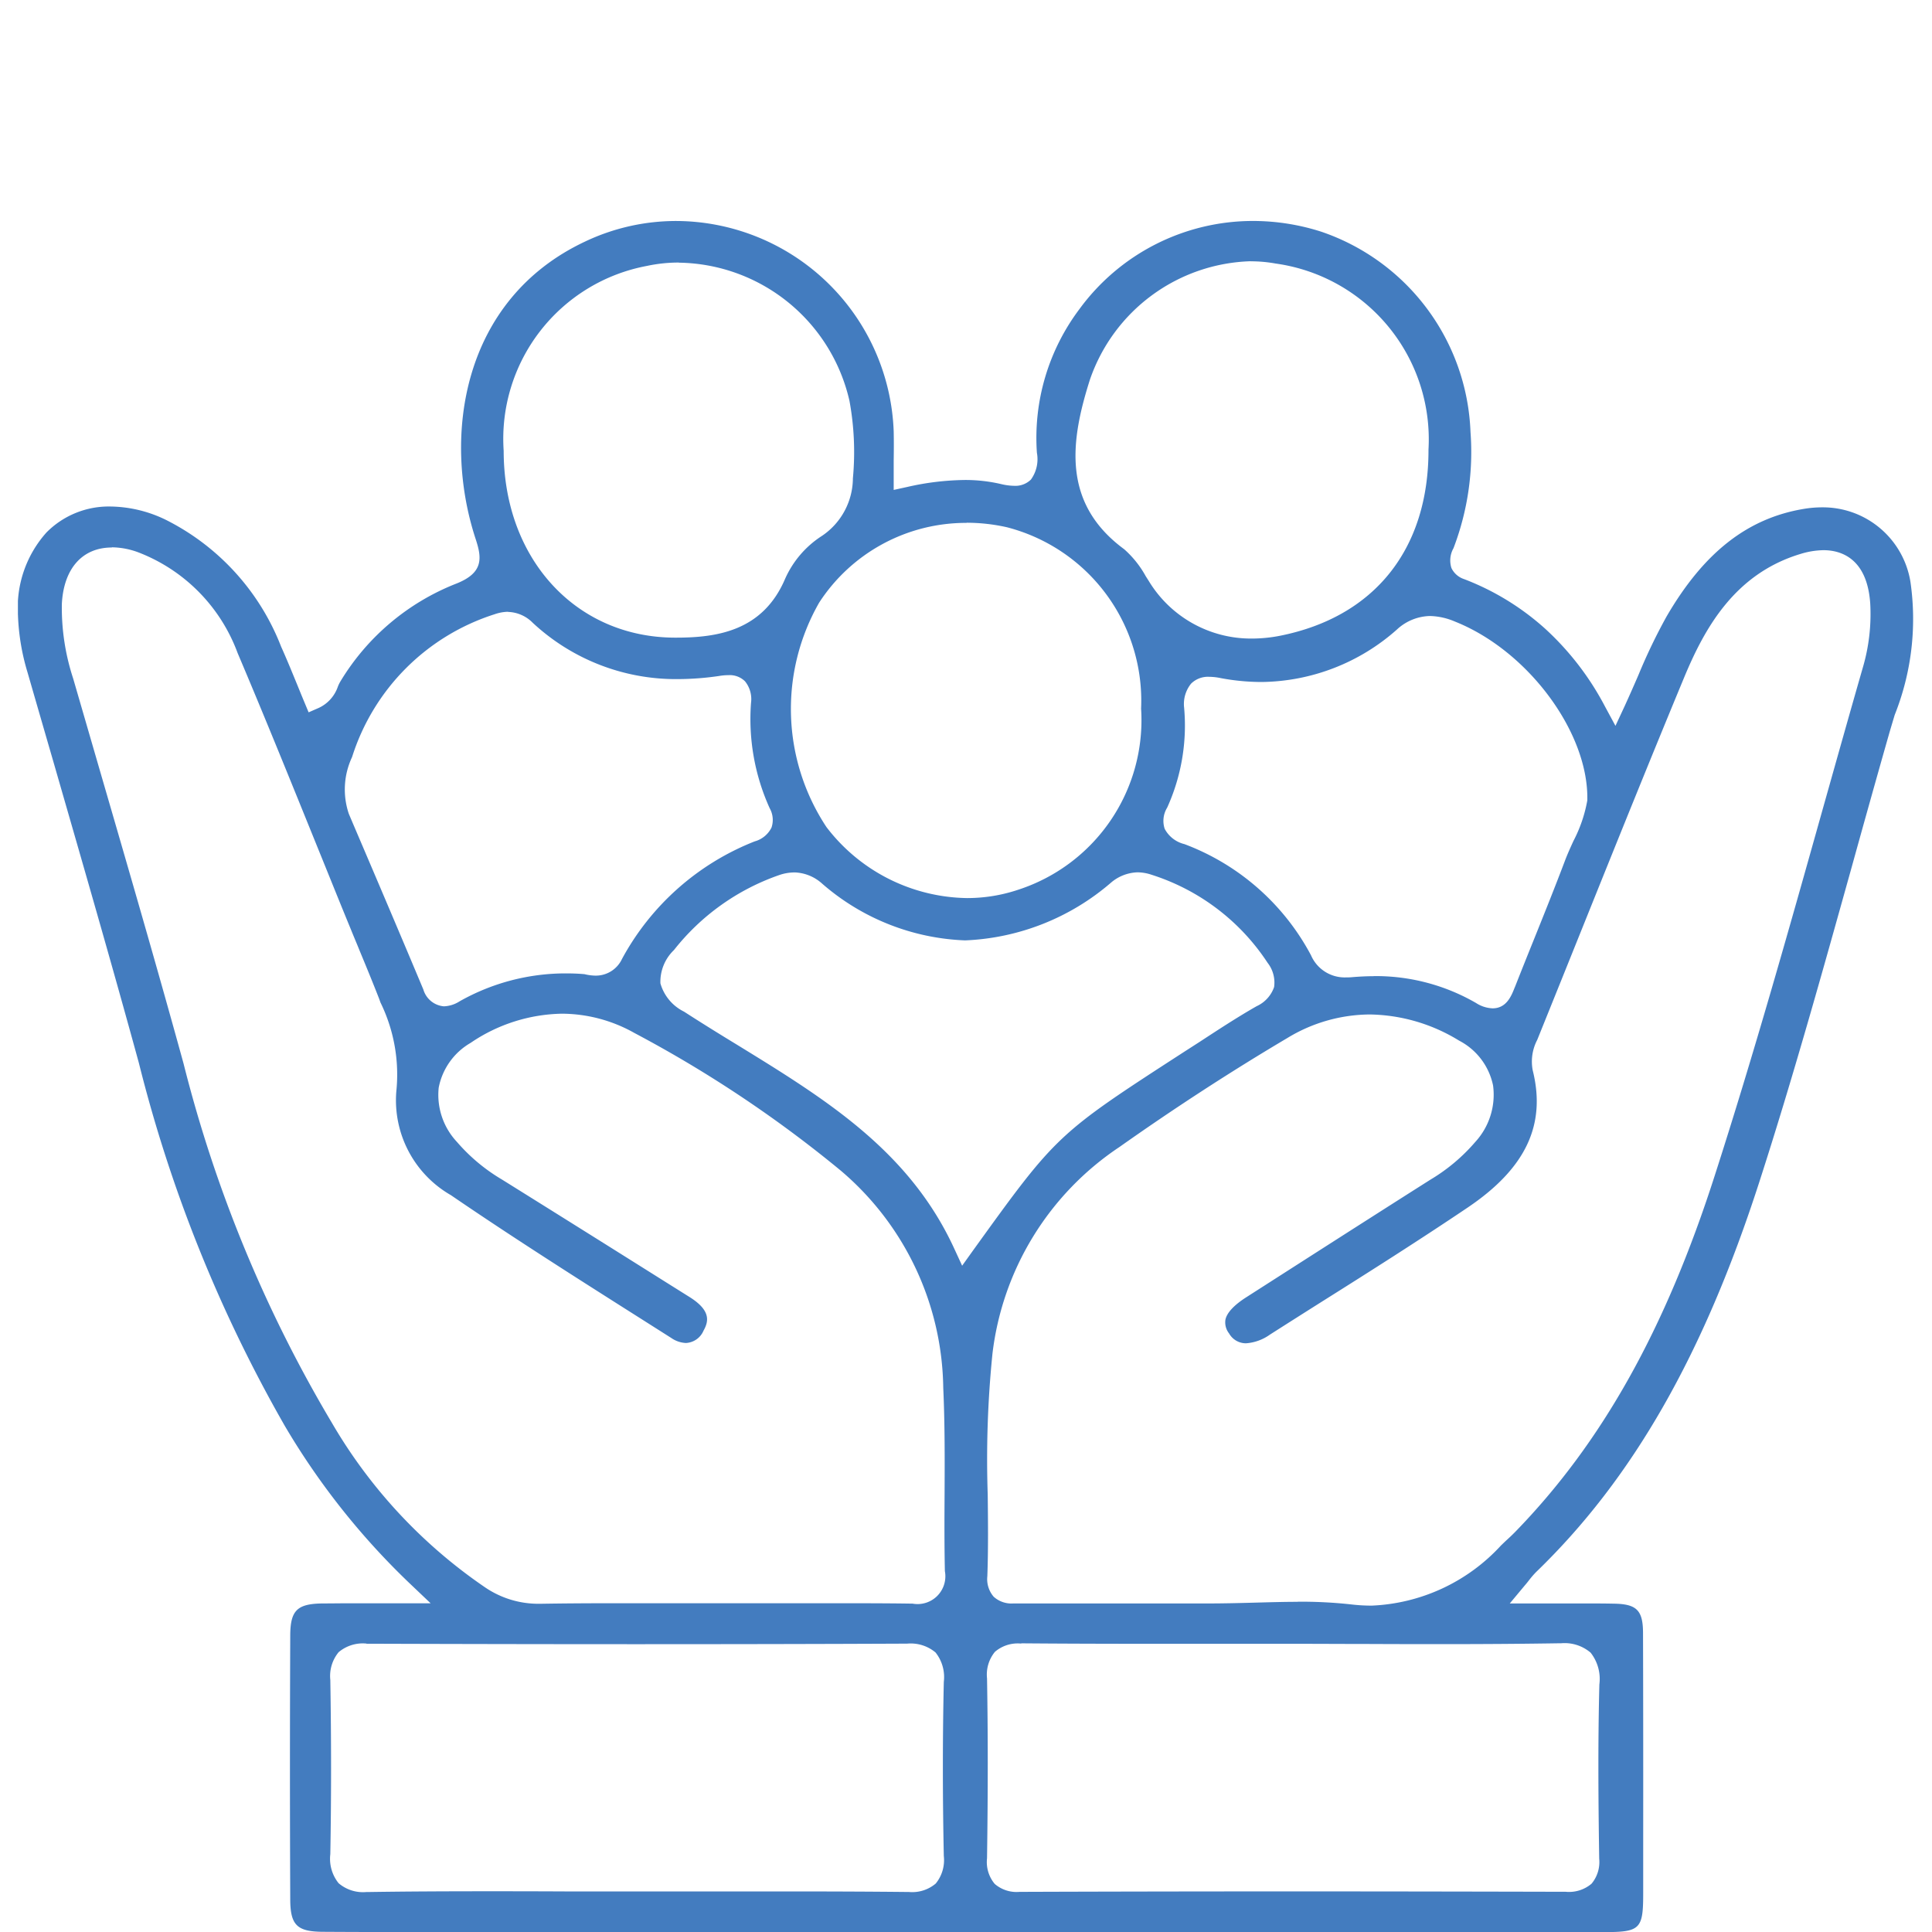
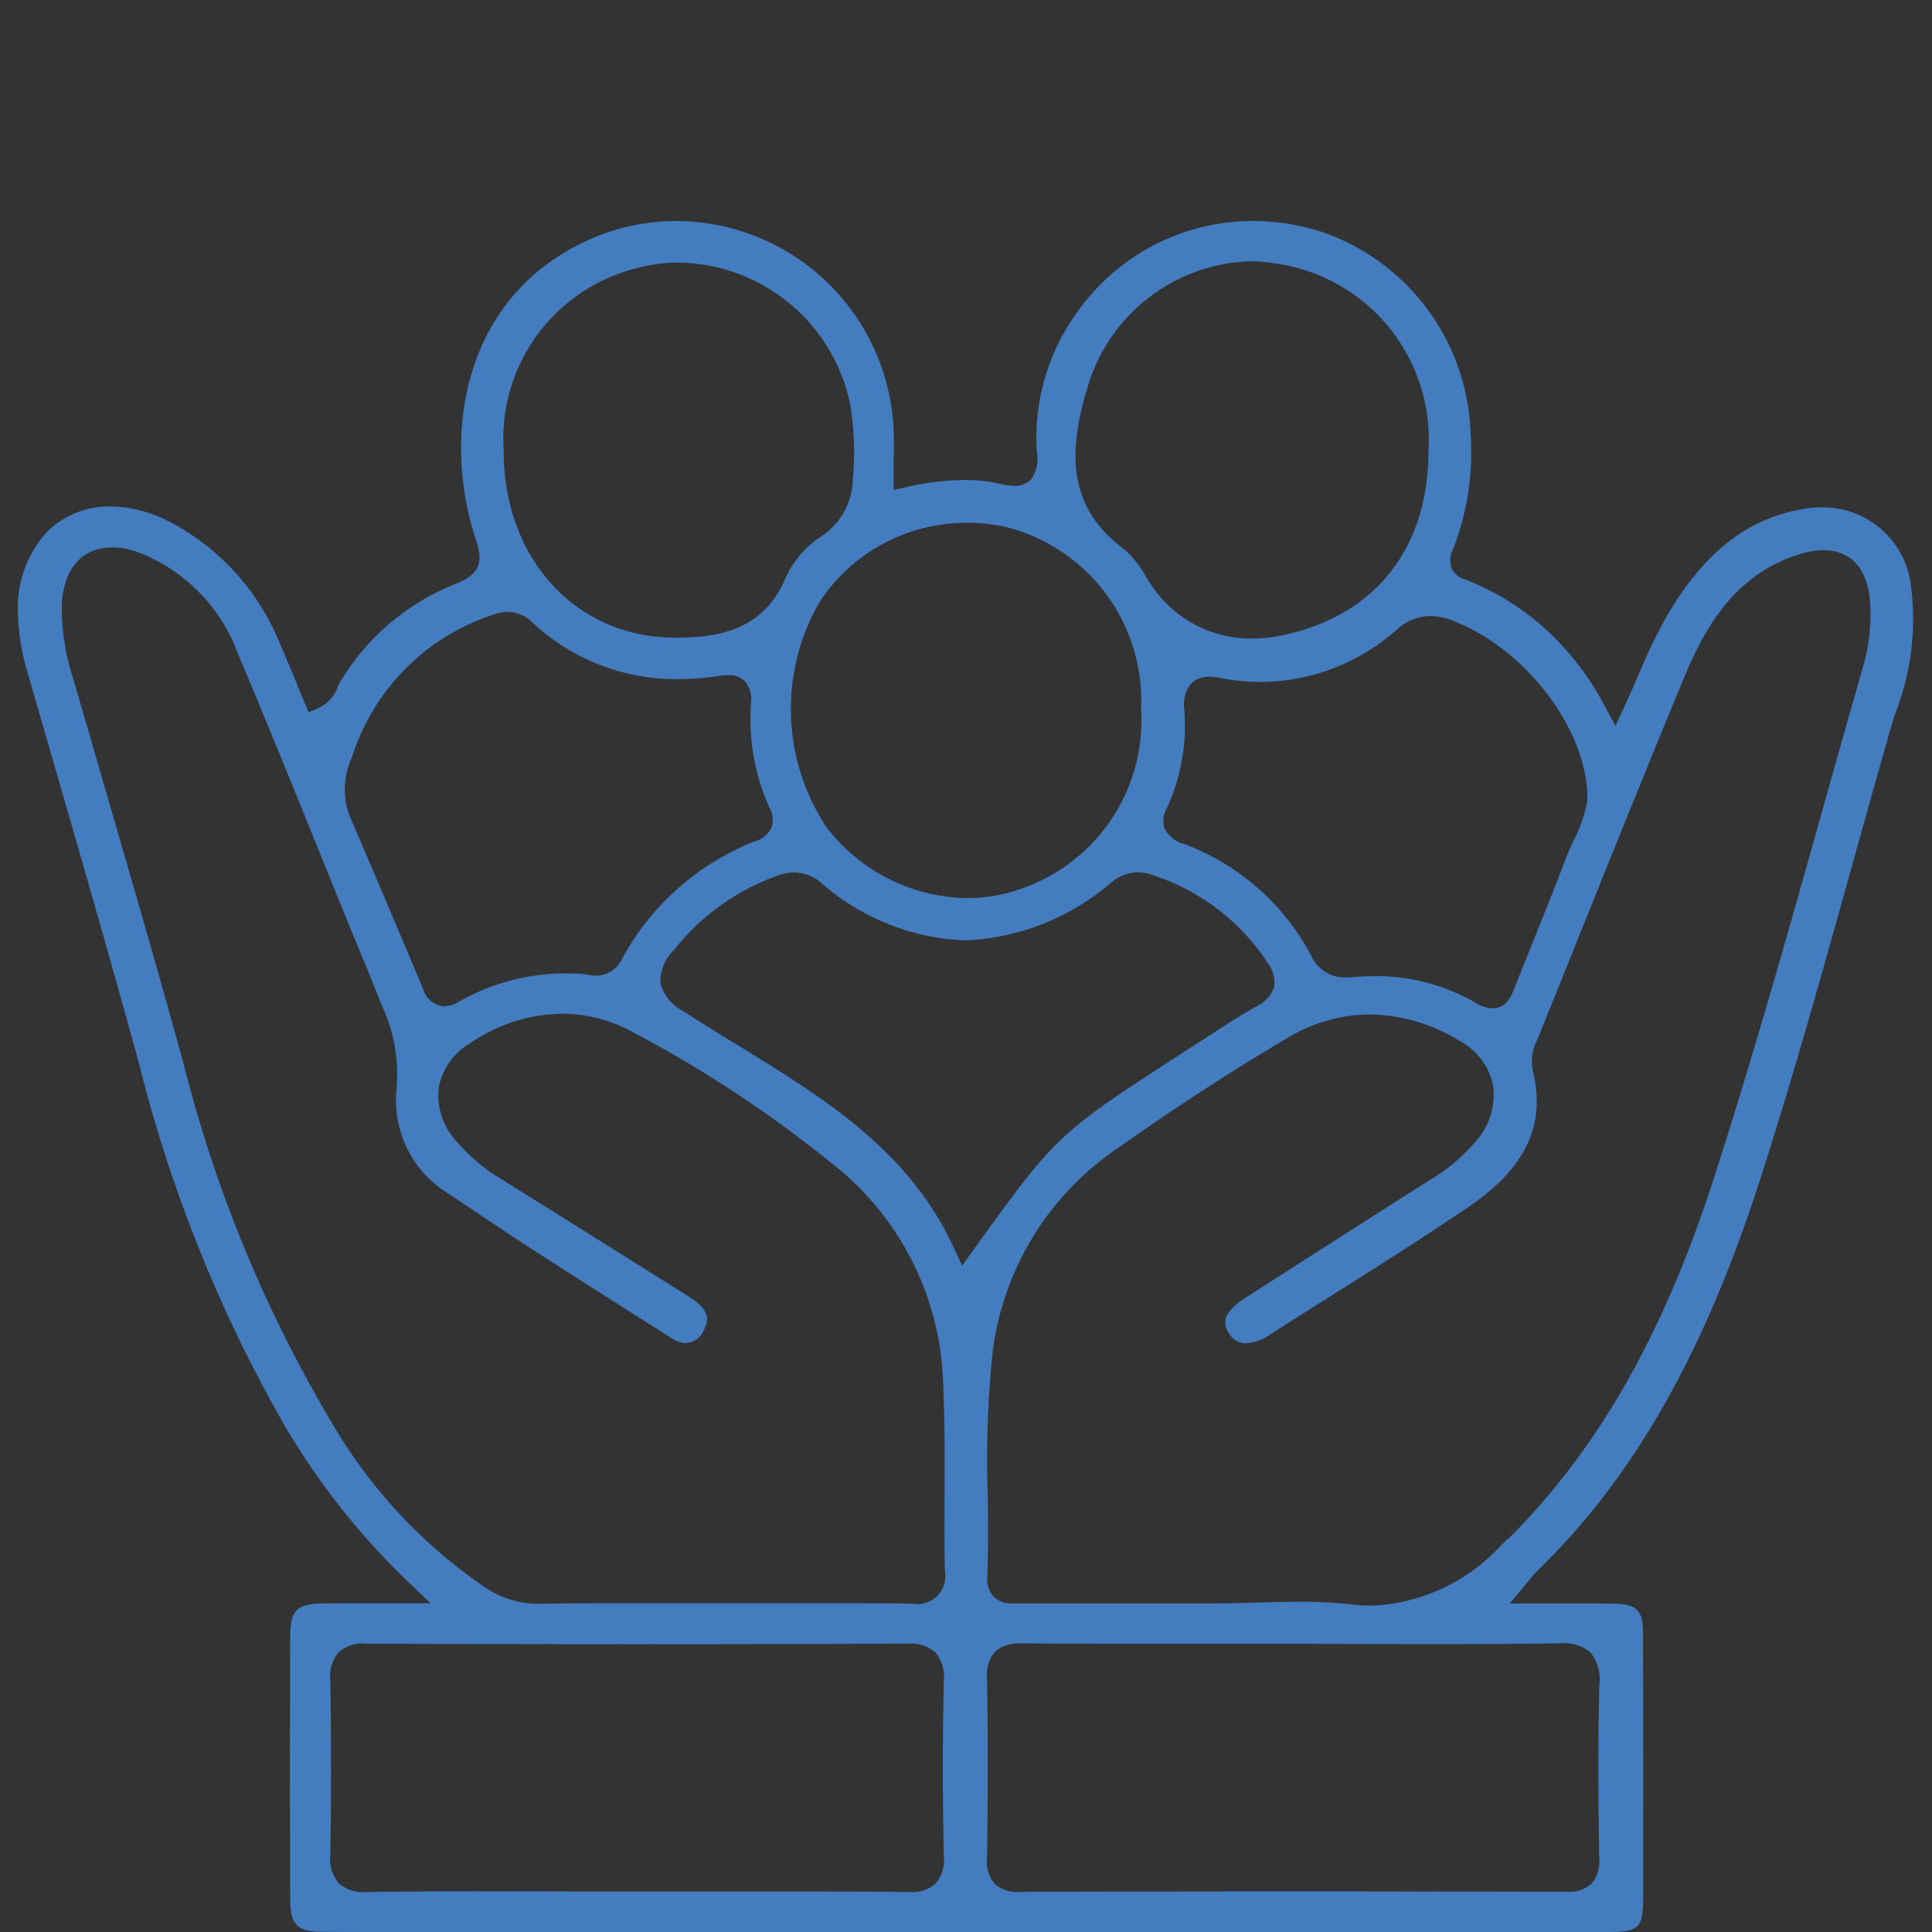
<svg xmlns="http://www.w3.org/2000/svg" width="70" height="70" viewBox="0 0 70 70">
  <rect x="0" y="0" width="70" height="70" fill="#333333" stroke="none" />
  <defs>
    <clipPath id="clip-path">
      <path id="Path_1289" data-name="Path 1289" d="M0,39.916H68.7v-62H0Z" transform="translate(0 22.085)" fill="none" />
    </clipPath>
    <clipPath id="clip-Artboard_2">
      <rect width="70" height="70" />
    </clipPath>
  </defs>
  <g id="Artboard_2" data-name="Artboard – 2" clip-path="url(#clip-Artboard_2)">
-     <rect width="70" height="70" fill="#fff" />
    <g id="Group_153579" data-name="Group 153579" transform="translate(0.649 30.085)">
      <g id="Group_152921" data-name="Group 152921" transform="translate(0 -22.085)" clip-path="url(#clip-path)">
        <g id="Group_152920" data-name="Group 152920" transform="translate(0)">
          <path id="Path_1288" data-name="Path 1288" d="M8.709,39.916q-1.242,0-2.485-.008c-.932-.006-1.173-.247-1.176-1.173-.014-3.172-.014-6.381,0-9.542,0-.929.244-1.171,1.173-1.182.334,0,.665-.006,1.016-.006l1.892,0h1.005l-.727-.691a26.414,26.414,0,0,1-4.554-5.733A51.63,51.63,0,0,1-.435,8.434C-1.429,4.8-2.493,1.126-3.517-2.428q-.48-1.655-.955-3.3A8.077,8.077,0,0,1-4.817-7.8a4.088,4.088,0,0,1,1.033-2.993,3.175,3.175,0,0,1,2.325-.94,4.689,4.689,0,0,1,2.007.486,8.629,8.629,0,0,1,4.169,4.59c.2.444.382.89.576,1.362.087.213.174.427.264.643l.157.376.373-.163a1.317,1.317,0,0,0,.688-.772,1.287,1.287,0,0,1,.1-.2,8.547,8.547,0,0,1,4.183-3.526c1.019-.4.929-.952.7-1.642-1.207-3.706-.483-8.65,3.958-10.747a7.694,7.694,0,0,1,3.318-.752,7.915,7.915,0,0,1,7.878,7.619c.008.354.006.7,0,1.078,0,.177,0,.359,0,.547v.5l.488-.107a9.81,9.81,0,0,1,2.072-.253,5.7,5.7,0,0,1,1.336.149,2.158,2.158,0,0,0,.477.062.8.8,0,0,0,.6-.227,1.261,1.261,0,0,0,.216-.969,7.758,7.758,0,0,1,1.536-5.2,7.789,7.789,0,0,1,6.291-3.2,8.108,8.108,0,0,1,2.47.387,7.982,7.982,0,0,1,5.413,7.257,9.746,9.746,0,0,1-.6,4.169l-.017.045a.9.9,0,0,0-.073.719.775.775,0,0,0,.46.4A9.392,9.392,0,0,1,50.522-7.3a10.284,10.284,0,0,1,2.159,2.807l.382.707.34-.73c.174-.382.337-.752.494-1.115a20.514,20.514,0,0,1,1.016-2.114c1.353-2.327,2.939-3.568,4.992-3.905a4,4,0,0,1,.651-.053,3.212,3.212,0,0,1,3.195,2.7,9.388,9.388,0,0,1-.57,4.82c-.067.225-.135.449-.2.674-.463,1.623-.924,3.273-1.367,4.871C60.57,5.1,59.489,8.981,58.276,12.738,56.255,19,53.683,23.5,50.185,26.876a3.141,3.141,0,0,0-.219.25c-.048.059-.1.132-.182.225l-.55.66h.859l.98,0c.295,0,.578,0,.856,0,.365,0,.719,0,1.072.008.831.011,1.058.239,1.061,1.058.008,2.653.008,5.354.006,7.965l0,1.477c0,1.294-.107,1.4-1.426,1.4q-11.046,0-22.094,0H12.05l-3.341,0M7.8,29.464a1.355,1.355,0,0,0-1,.314,1.358,1.358,0,0,0-.3,1.005c.036,2.179.036,4.3,0,6.311a1.413,1.413,0,0,0,.3,1.053,1.359,1.359,0,0,0,1.005.32h.053c1.319-.02,2.715-.028,4.52-.028q1.3,0,2.605.006l2.605,0,2.586,0q1.293,0,2.586,0c1.867,0,3.3.006,4.663.02h.039a1.318,1.318,0,0,0,.974-.306,1.343,1.343,0,0,0,.292-1c-.045-2.167-.045-4.29,0-6.305a1.431,1.431,0,0,0-.3-1.067,1.4,1.4,0,0,0-1.028-.32c-3.15.014-6.437.02-9.784.02-3.116,0-6.418-.006-9.806-.017Zm23.72,0a1.27,1.27,0,0,0-.94.3,1.3,1.3,0,0,0-.286.963c.034,1.946.036,4.017,0,6.516a1.232,1.232,0,0,0,.278.929,1.211,1.211,0,0,0,.9.289c3.237-.011,6.572-.017,9.927-.017,3.2,0,6.522.006,9.865.014h0a1.261,1.261,0,0,0,.932-.292,1.221,1.221,0,0,0,.278-.907c-.028-1.878-.051-4.1.006-6.311a1.541,1.541,0,0,0-.317-1.154,1.45,1.45,0,0,0-1.072-.34h-.065c-1.266.02-2.656.031-4.38.031q-1.3,0-2.594-.006c-.867,0-1.732-.006-2.6-.006h-.062l-2.555,0q-1.276,0-2.555,0c-1.9,0-3.355-.006-4.73-.017Zm10.031-1.516a16.624,16.624,0,0,1,1.954.1,6.327,6.327,0,0,0,.721.042,6.738,6.738,0,0,0,4.691-2.181l.152-.146c.126-.115.25-.23.368-.351,3.139-3.228,5.438-7.336,7.229-12.922C58.077,8.106,59.346,3.6,60.57-.76c.474-1.682.963-3.425,1.454-5.132a6.862,6.862,0,0,0,.27-2.325c-.112-1.682-1.109-1.934-1.693-1.934a2.986,2.986,0,0,0-.839.138c-2.372.719-3.462,2.67-4.214,4.483C54.332-2.6,53.13.385,51.968,3.274q-.863,2.148-1.732,4.3l-.011.025a1.69,1.69,0,0,0-.16,1.095c.494,1.974-.253,3.554-2.355,4.972-1.724,1.162-3.518,2.3-5.25,3.389q-.96.606-1.917,1.216a1.693,1.693,0,0,1-.867.314.7.7,0,0,1-.612-.357.647.647,0,0,1-.132-.5c.051-.247.309-.525.747-.806,2.249-1.44,4.45-2.852,6.682-4.267a6.586,6.586,0,0,0,1.625-1.367,2.529,2.529,0,0,0,.643-2.041A2.364,2.364,0,0,0,47.4,7.62a6.34,6.34,0,0,0-3.24-.949,5.8,5.8,0,0,0-2.984.853c-2.027,1.2-4.074,2.529-6.086,3.95a10.482,10.482,0,0,0-4.6,7.493,38,38,0,0,0-.171,5.1c.011.971.022,1.976-.014,2.959a.972.972,0,0,0,.23.741.956.956,0,0,0,.713.244l.135,0,.121,0h6.83c.542,0,1.089-.014,1.62-.028s1.07-.031,1.6-.031m-42.97-38.2c-1.07,0-1.746.764-1.811,2.047a8.224,8.224,0,0,0,.41,2.7q.5,1.722,1,3.445c1,3.439,2.035,7,3,10.508A48.631,48.631,0,0,0,6.556,21.466,18.453,18.453,0,0,0,12.1,27.423a3.428,3.428,0,0,0,1.94.6H14.1c.839-.014,1.757-.02,2.892-.02l1.8,0q.9,0,1.8,0h1.9q.935,0,1.87,0c1.252,0,2.263,0,3.181.014l.051,0a1.007,1.007,0,0,0,1.173-1.176c-.02-.924-.017-1.867-.011-2.777.006-1.266.011-2.572-.048-3.86a10.5,10.5,0,0,0-3.706-7.869,44.388,44.388,0,0,0-7.482-4.992,5.391,5.391,0,0,0-2.628-.7A6.051,6.051,0,0,0,11.584,7.7a2.4,2.4,0,0,0-1.157,1.623,2.493,2.493,0,0,0,.663,1.968,6.543,6.543,0,0,0,1.631,1.362q2.965,1.849,5.918,3.706l.882.553c.769.486.693.873.5,1.218a.732.732,0,0,1-.637.444,1,1,0,0,1-.528-.18l-.974-.618c-2.316-1.468-4.711-2.984-7.01-4.556A3.964,3.964,0,0,1,8.891,9.462a5.934,5.934,0,0,0-.573-3.223L8.268,6.1c-.23-.59-.474-1.182-.713-1.757-.1-.25-.208-.5-.309-.752-.4-.969-.786-1.934-1.179-2.9C5.121-1.644,4.144-4.062,3.142-6.423A6.208,6.208,0,0,0-.435-10.064a2.825,2.825,0,0,0-.98-.191m24.73,11.78a1.711,1.711,0,0,0-.564.1,8.329,8.329,0,0,0-3.8,2.712,1.593,1.593,0,0,0-.491,1.207,1.644,1.644,0,0,0,.856,1.025c.62.4,1.263.8,1.887,1.179,3.217,1.976,6.26,3.84,7.9,7.4l.289.626.4-.559c3.032-4.205,3.032-4.205,7.659-7.2L38,7.662c.671-.438,1.364-.893,2.063-1.291a1.19,1.19,0,0,0,.632-.693A1.161,1.161,0,0,0,40.46,4.8a7.883,7.883,0,0,0-4.208-3.192,1.624,1.624,0,0,0-.508-.087,1.551,1.551,0,0,0-.957.373A8.627,8.627,0,0,1,29.5,3.987a8.36,8.36,0,0,1-5.188-2.063,1.56,1.56,0,0,0-1-.4M44.3,5.281a7.254,7.254,0,0,1,3.711.974,1.188,1.188,0,0,0,.6.194c.505,0,.682-.452.8-.752l.014-.031c.236-.6.477-1.2.719-1.8.362-.9.738-1.836,1.089-2.765.09-.239.2-.48.306-.713a5.094,5.094,0,0,0,.505-1.477l0-.02v-.022c.031-2.44-2.164-5.387-4.8-6.435a2.435,2.435,0,0,0-.9-.2,1.815,1.815,0,0,0-1.2.491,7.5,7.5,0,0,1-4.907,1.9,8.047,8.047,0,0,1-1.471-.14,2.148,2.148,0,0,0-.427-.048.867.867,0,0,0-.651.247,1.168,1.168,0,0,0-.253.873,7.2,7.2,0,0,1-.615,3.622.917.917,0,0,0-.09.764,1.1,1.1,0,0,0,.716.556,8.623,8.623,0,0,1,4.587,4.029,1.328,1.328,0,0,0,1.269.8c.067,0,.14,0,.216-.008.264-.022.528-.036.783-.036M12.942-7.919a1.548,1.548,0,0,0-.491.09A7.94,7.94,0,0,0,7.288-2.655,2.756,2.756,0,0,0,7.17-.6l.174.41c.834,1.951,1.693,3.967,2.527,5.957a.849.849,0,0,0,.744.609,1.128,1.128,0,0,0,.567-.18,7.8,7.8,0,0,1,3.86-1.013c.222,0,.446.008.668.028a1.731,1.731,0,0,0,.41.053,1.047,1.047,0,0,0,.949-.606A9.356,9.356,0,0,1,21.876.4.964.964,0,0,0,22.485-.1a.864.864,0,0,0-.065-.7,7.82,7.82,0,0,1-.677-3.818,1.023,1.023,0,0,0-.219-.783.786.786,0,0,0-.6-.222,2.11,2.11,0,0,0-.345.031,10.389,10.389,0,0,1-1.477.112,7.611,7.611,0,0,1-5.269-2.041,1.308,1.308,0,0,0-.893-.393m16.614-3.226a6.343,6.343,0,0,0-5.342,2.889A7.757,7.757,0,0,0,24.475-.12a6.522,6.522,0,0,0,5.093,2.574h0a5.822,5.822,0,0,0,1.867-.306A6.459,6.459,0,0,0,35.876-4.41a6.49,6.49,0,0,0-4.862-6.572,6.7,6.7,0,0,0-1.457-.163M39.851-20.62a6.357,6.357,0,0,0-5.828,4.287c-.7,2.2-1.039,4.472,1.241,6.148a3.656,3.656,0,0,1,.78.977l.107.168a4.329,4.329,0,0,0,3.717,2.091,5.312,5.312,0,0,0,1.036-.1c3.431-.682,5.393-3.141,5.385-6.749a6.432,6.432,0,0,0-5.536-6.738,5.028,5.028,0,0,0-.9-.081m-20.724.045a5.458,5.458,0,0,0-1.154.121,6.376,6.376,0,0,0-5.194,6.7c0,3.905,2.605,6.752,6.187,6.769h.065c1.5,0,3.147-.253,3.947-2.136a3.573,3.573,0,0,1,1.339-1.555,2.531,2.531,0,0,0,1.115-2.08,10.227,10.227,0,0,0-.124-2.807,6.433,6.433,0,0,0-6.182-5.008" transform="translate(4.819 22.085)" fill="#437cbf" />
        </g>
      </g>
    </g>
  </g>
</svg>